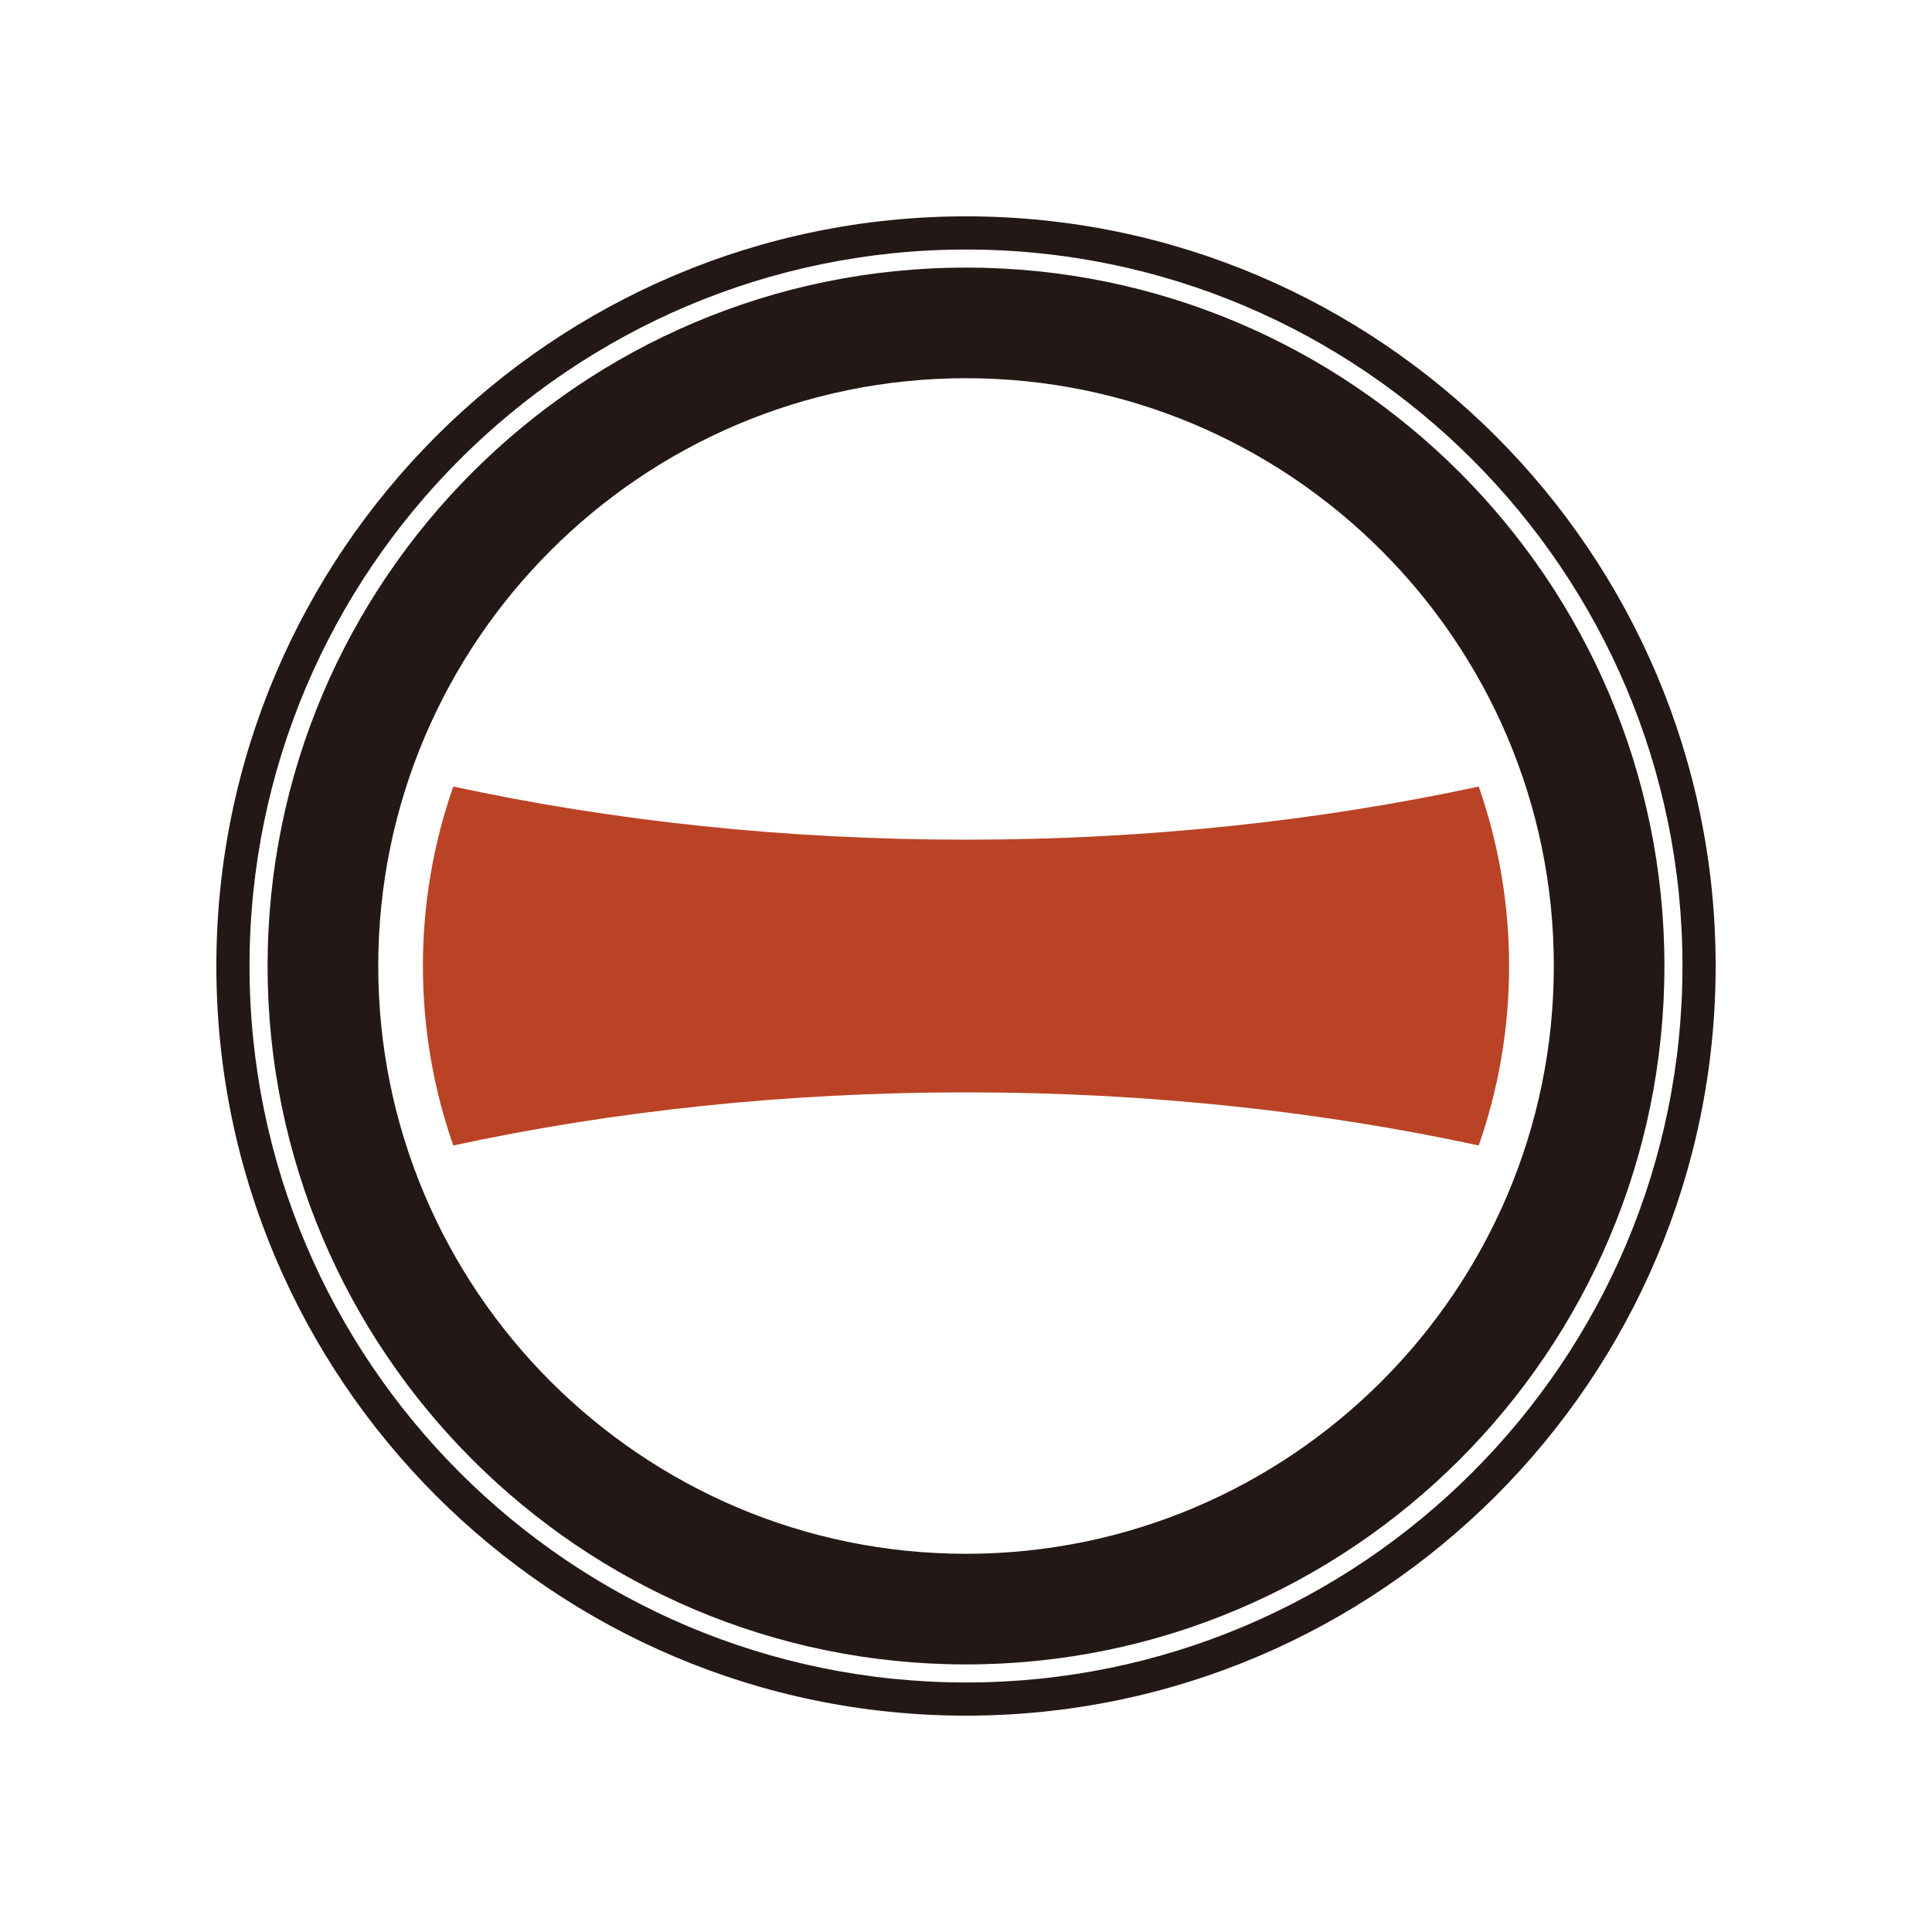
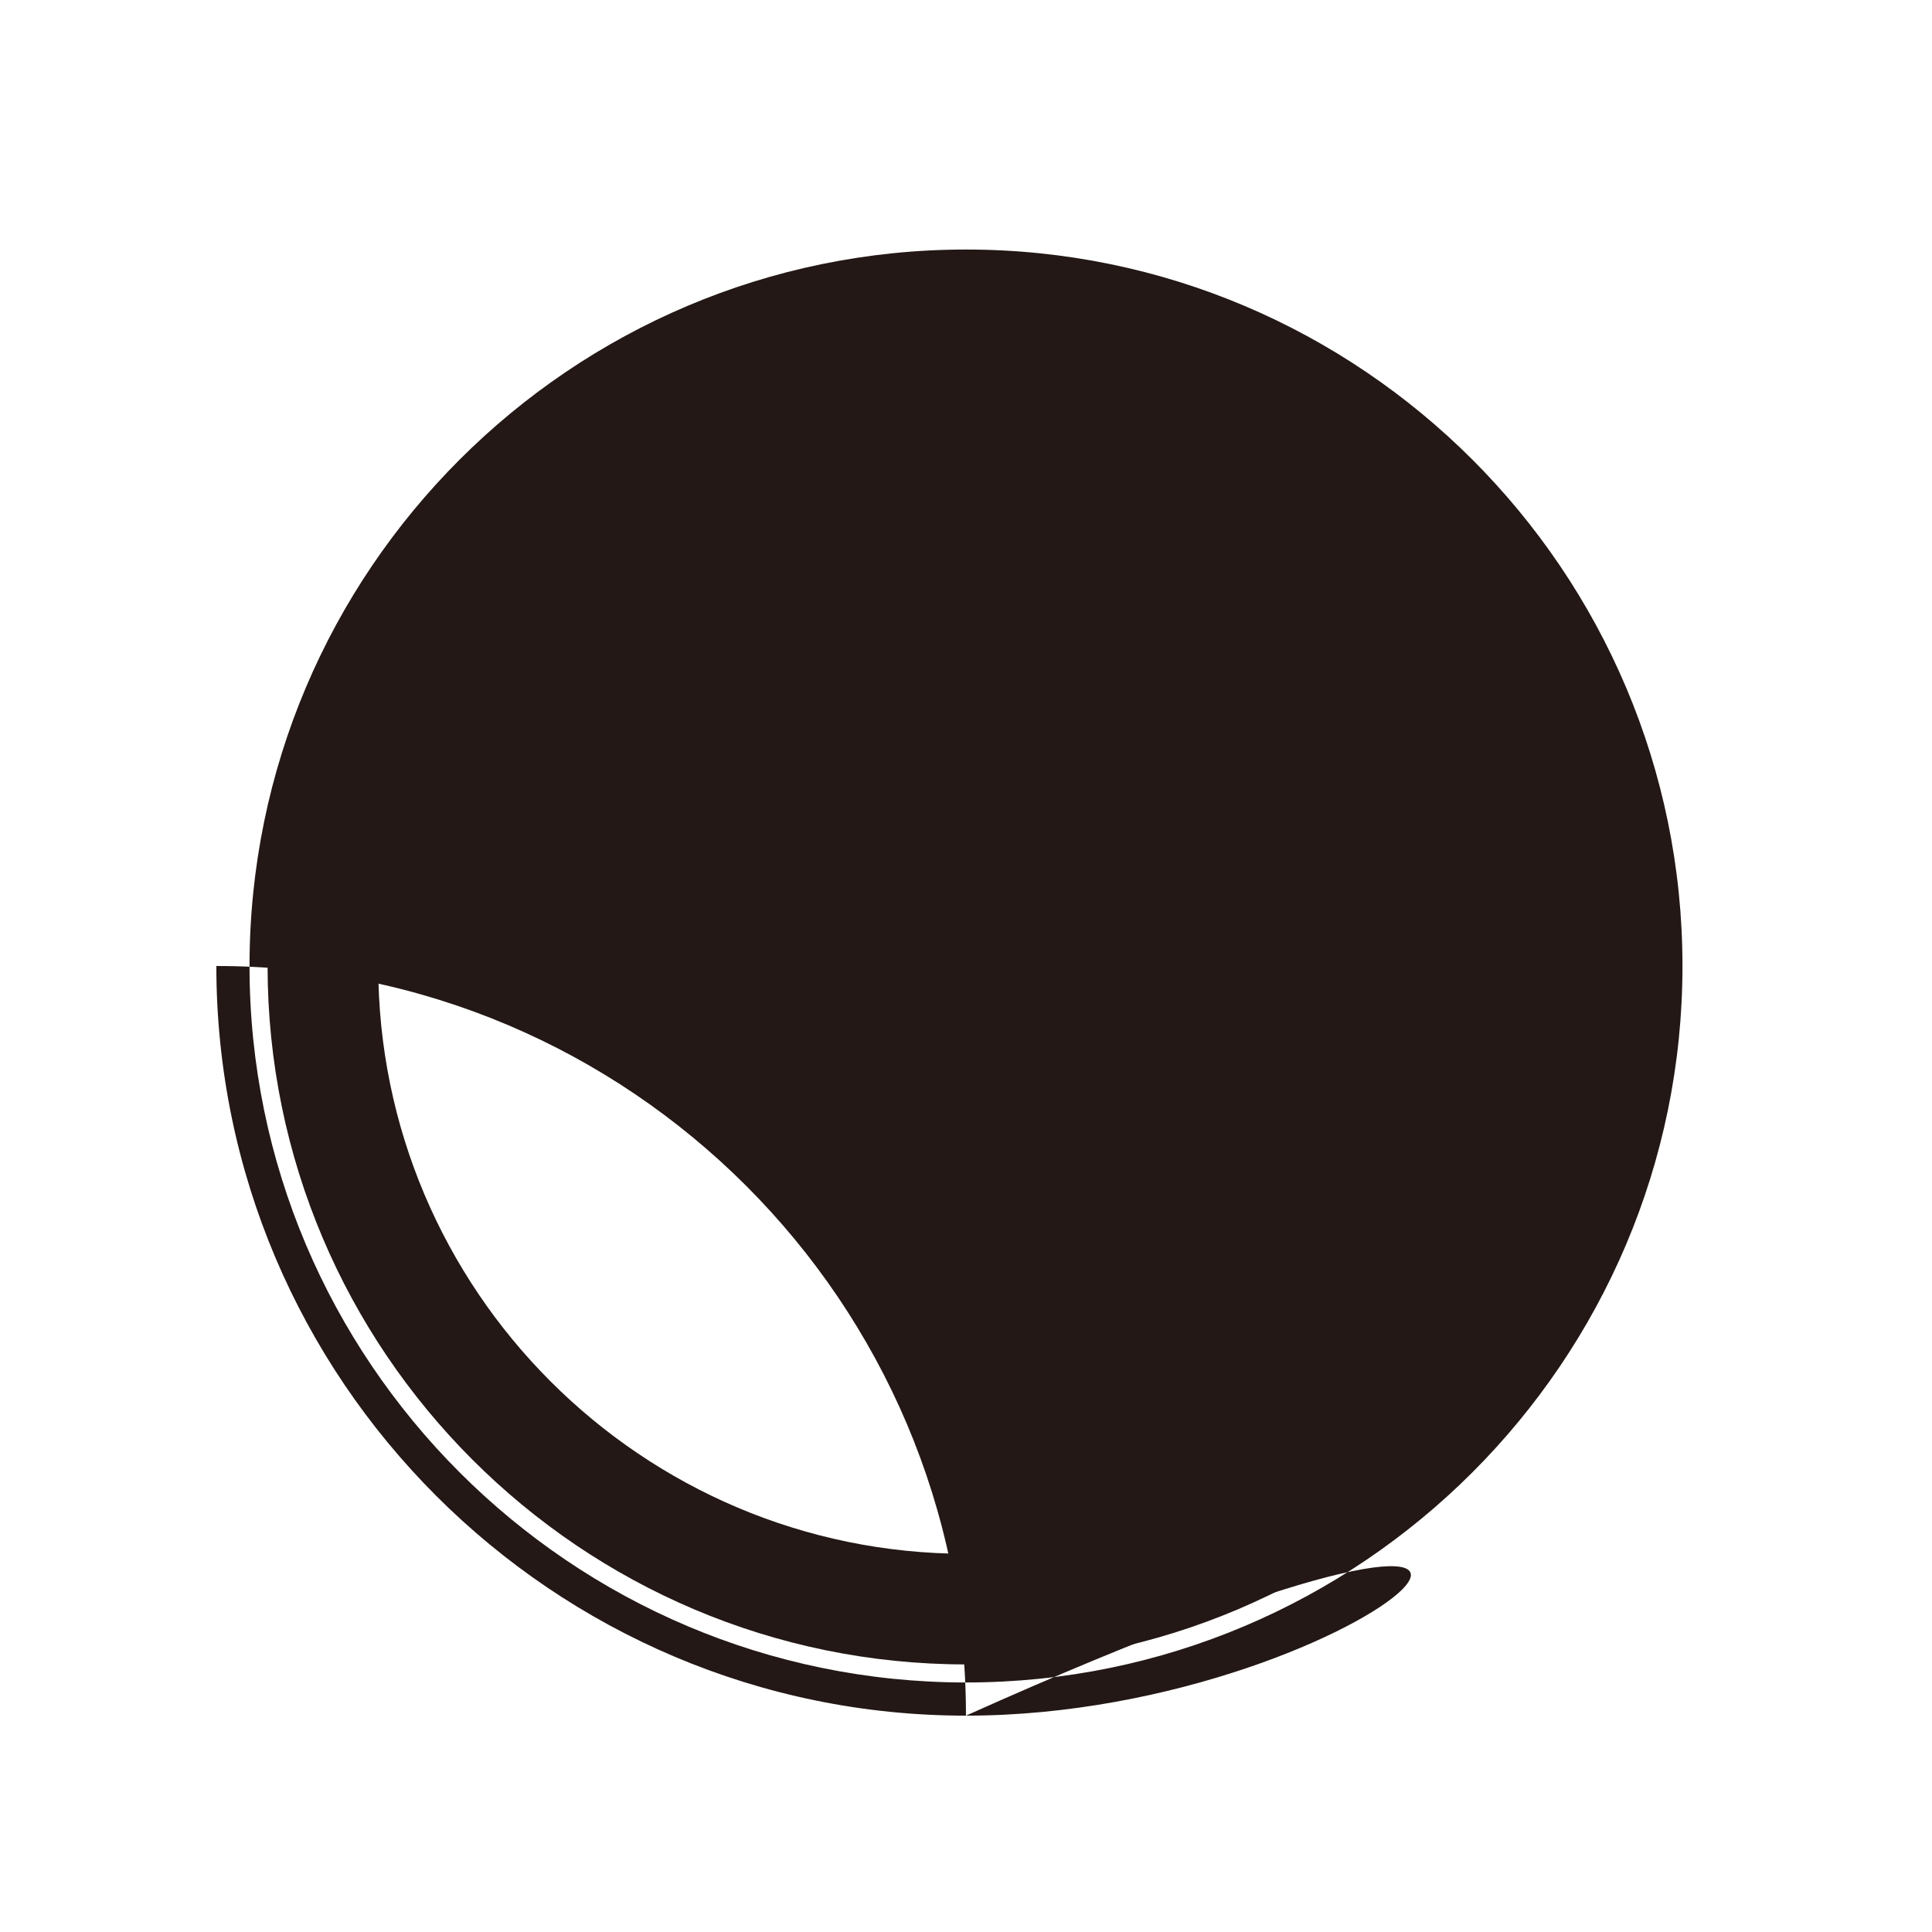
<svg xmlns="http://www.w3.org/2000/svg" version="1.1" id="レイヤー_1" x="0px" y="0px" width="58px" height="58px" viewBox="0 0 58 58" enable-background="new 0 0 58 58" xml:space="preserve">
  <g>
    <path fill="#231815" d="M29.001,49.967C17.438,49.967,8.033,40.561,8.033,29c0-11.562,9.406-20.967,20.968-20.967   c11.562,0,20.966,9.406,20.966,20.967C49.967,40.561,40.563,49.967,29.001,49.967z M29.001,11.354   c-9.73,0-17.646,7.916-17.646,17.646c0,9.73,7.916,17.646,17.646,17.646c9.729,0,17.646-7.914,17.646-17.646   C46.647,19.269,38.729,11.354,29.001,11.354z" />
-     <path fill="#231815" d="M29.001,51.505C16.591,51.505,6.495,41.409,6.495,29S16.591,6.495,29.001,6.495   c12.408,0,22.504,10.096,22.504,22.505C51.505,41.41,41.409,51.505,29.001,51.505z M29.001,7.491   c-11.86,0-21.51,9.649-21.51,21.509s9.649,21.509,21.51,21.509c11.858,0,21.508-9.649,21.508-21.509S40.859,7.491,29.001,7.491z" />
+     <path fill="#231815" d="M29.001,51.505C16.591,51.505,6.495,41.409,6.495,29c12.408,0,22.504,10.096,22.504,22.505C51.505,41.41,41.409,51.505,29.001,51.505z M29.001,7.491   c-11.86,0-21.51,9.649-21.51,21.509s9.649,21.509,21.51,21.509c11.858,0,21.508-9.649,21.508-21.509S40.859,7.491,29.001,7.491z" />
    <g>
-       <path fill="#BA4325" d="M44.393,23.612c-4.751,1.027-9.947,1.596-15.392,1.596c-5.447,0-10.643-0.568-15.393-1.596    c-0.59,1.688-0.912,3.499-0.912,5.388s0.321,3.701,0.912,5.388c4.75-1.026,9.946-1.595,15.393-1.595    c5.444,0,10.643,0.568,15.391,1.595c0.591-1.687,0.912-3.5,0.912-5.388S44.982,25.3,44.393,23.612z" />
-     </g>
+       </g>
  </g>
</svg>